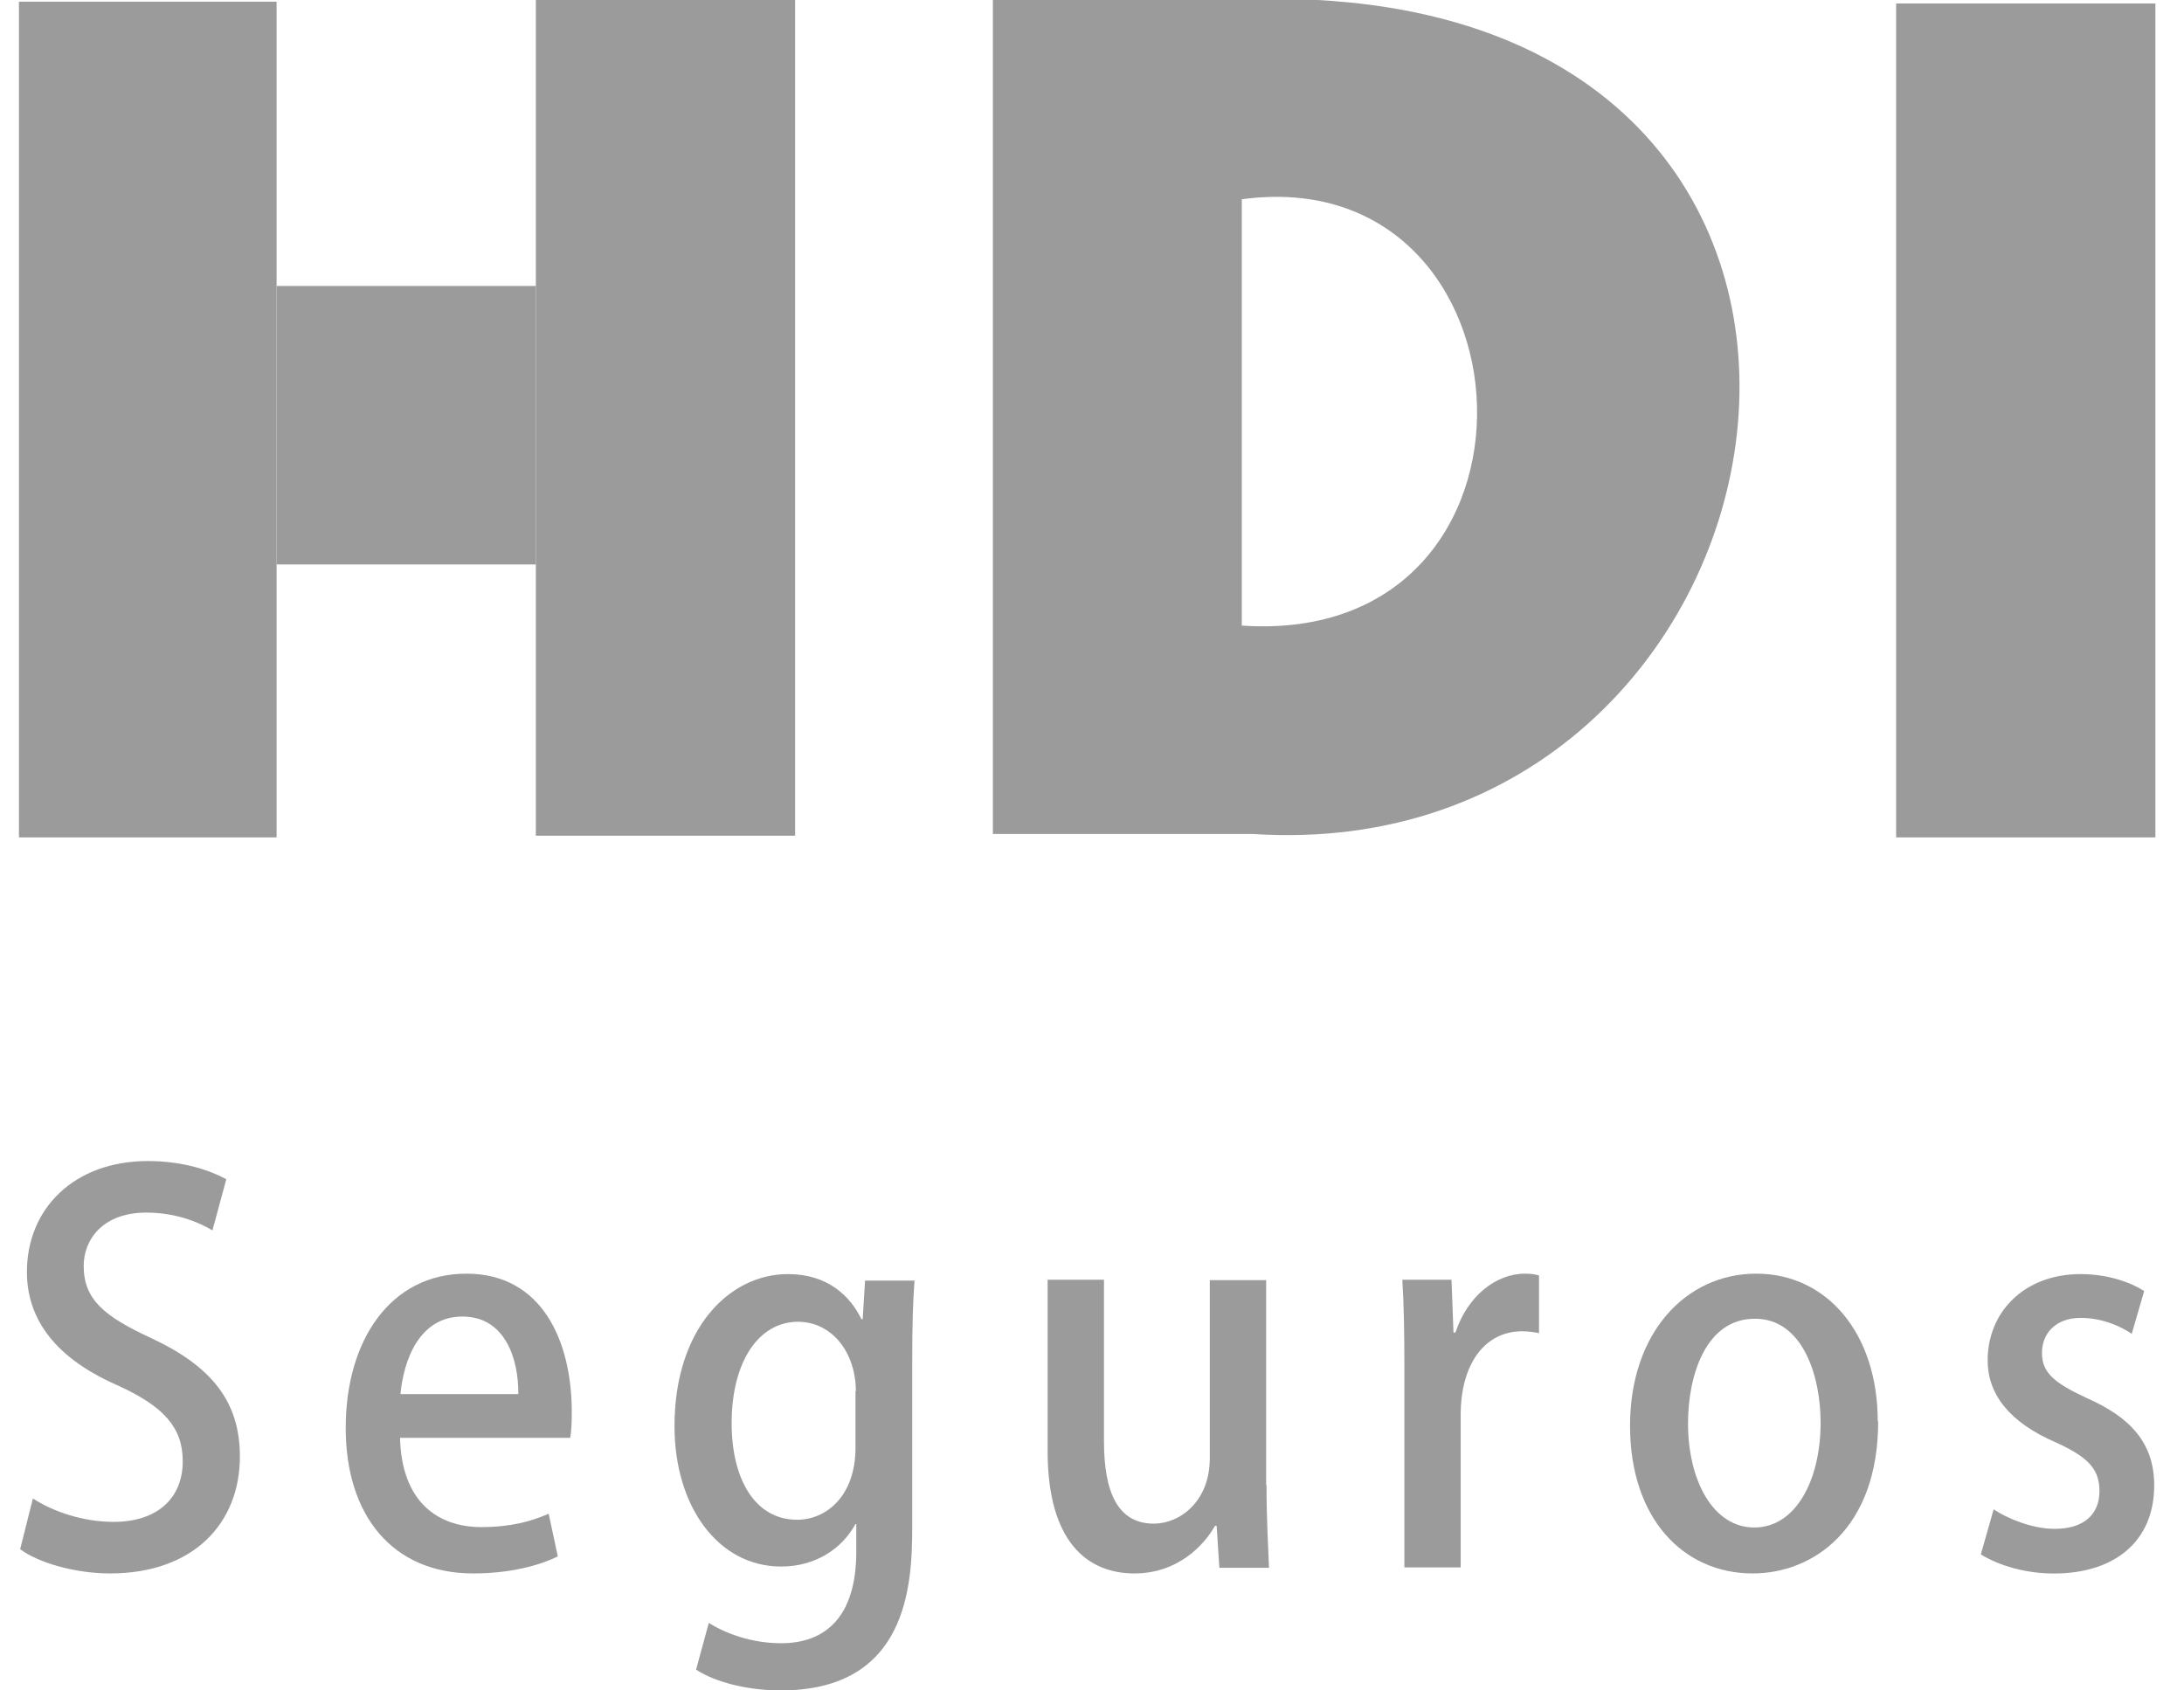
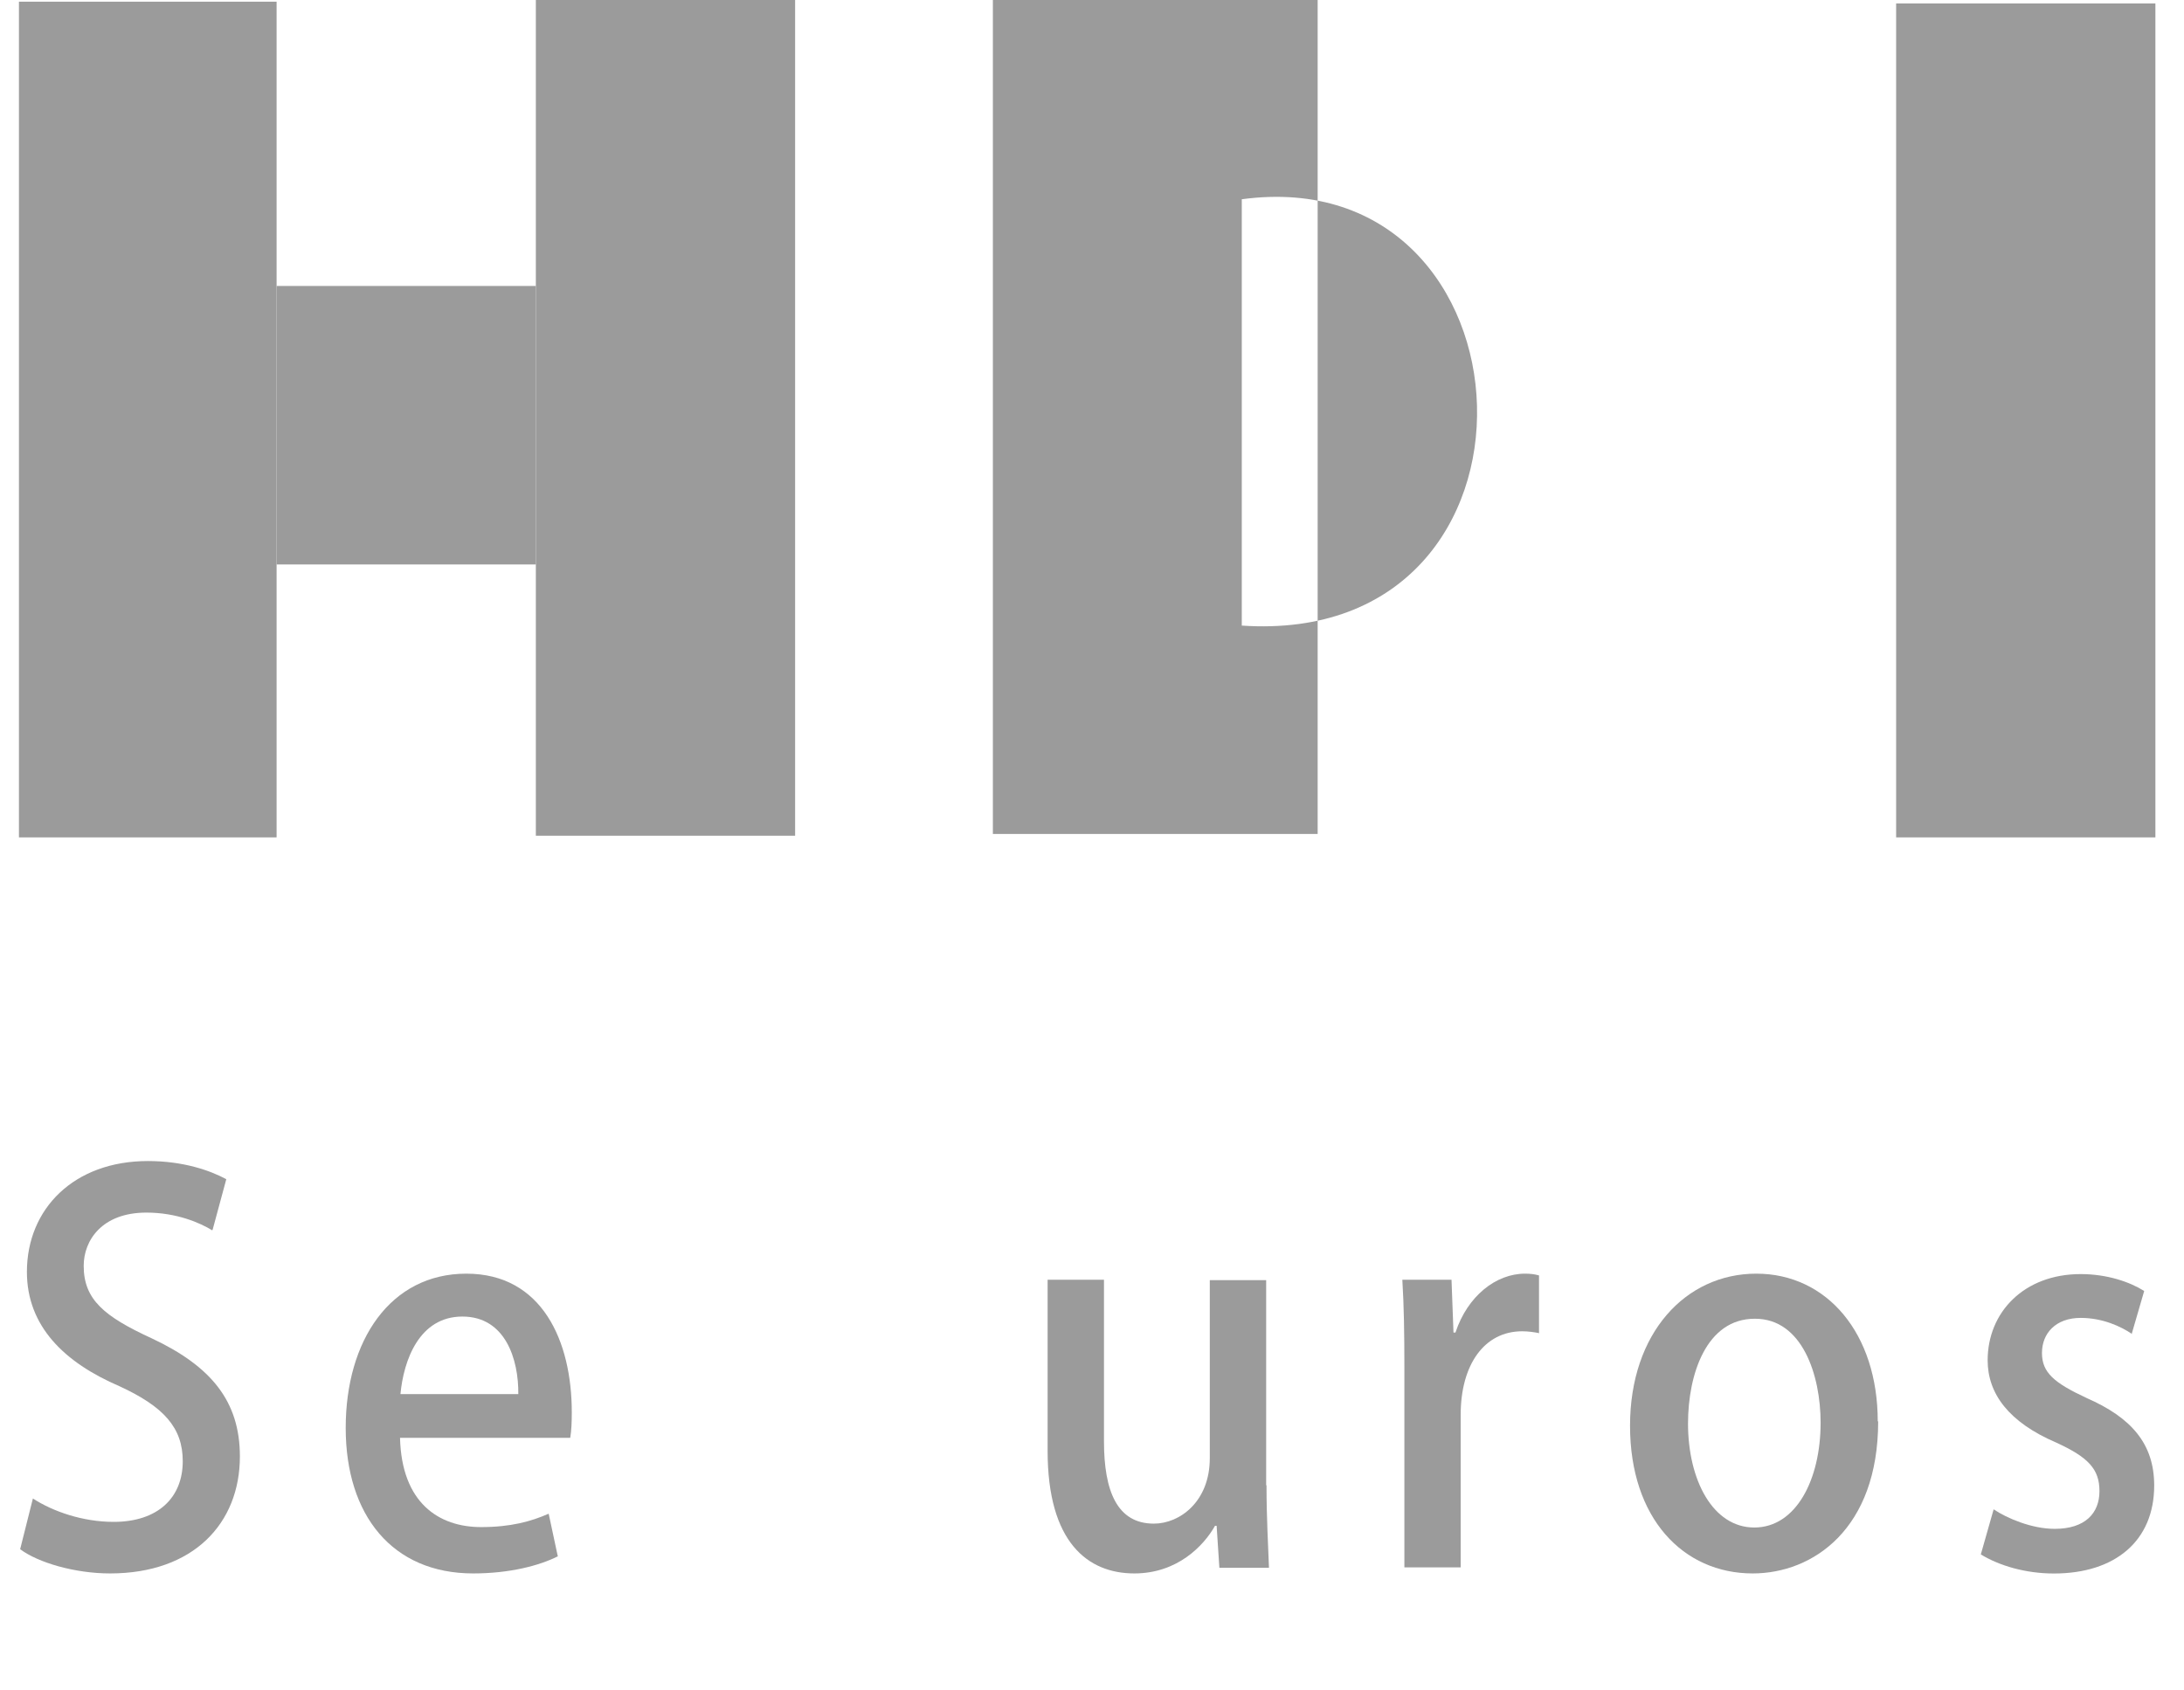
<svg xmlns="http://www.w3.org/2000/svg" width="31" height="24" viewBox="0 0 31 24" fill="none">
  <path d="M3.926 0.024H0.269V11.889H3.926V0.024Z" fill="#9B9B9B" />
  <path d="M11.286 0H7.606V11.865H11.286V0Z" fill="#9B9B9B" />
-   <path fill-rule="evenodd" clip-rule="evenodd" d="M18.703 0H14.093V11.84H17.773C25.65 12.363 27.89 0.498 18.698 0H18.703ZM17.626 8.882V2.829C21.896 2.251 22.259 9.195 17.626 8.882Z" fill="#9B9B9B" />
+   <path fill-rule="evenodd" clip-rule="evenodd" d="M18.703 0H14.093V11.84H17.773H18.703ZM17.626 8.882V2.829C21.896 2.251 22.259 9.195 17.626 8.882Z" fill="#9B9B9B" />
  <path d="M30.594 0.049H26.914V11.889H30.594V0.049Z" fill="#9B9B9B" />
  <path d="M7.606 4.06H3.926V8.014H7.606V4.06Z" fill="#9B9B9B" />
  <path d="M3.013 17.468C2.843 17.363 2.509 17.216 2.078 17.216C1.448 17.216 1.188 17.61 1.188 17.972C1.188 18.452 1.482 18.692 2.151 19C3.002 19.399 3.405 19.898 3.405 20.679C3.405 21.626 2.747 22.339 1.562 22.339C1.063 22.339 0.541 22.186 0.286 21.995L0.467 21.275C0.751 21.46 1.176 21.607 1.613 21.607C2.242 21.607 2.594 21.263 2.594 20.746C2.594 20.267 2.322 19.971 1.698 19.682C0.91 19.344 0.382 18.827 0.382 18.058C0.382 17.16 1.051 16.484 2.1 16.484C2.605 16.484 2.985 16.619 3.212 16.742L3.019 17.456L3.013 17.468Z" fill="#9B9B9B" />
  <path d="M7.924 22.093C7.657 22.229 7.232 22.339 6.716 22.339C5.57 22.339 4.907 21.515 4.907 20.273C4.907 19.03 5.542 18.083 6.619 18.083C7.697 18.083 8.116 19.043 8.116 20.051C8.116 20.193 8.111 20.31 8.094 20.414H5.678C5.701 21.337 6.228 21.681 6.829 21.681C7.249 21.681 7.538 21.601 7.788 21.491L7.918 22.099L7.924 22.093ZM7.357 19.793C7.362 19.301 7.175 18.692 6.563 18.692C5.95 18.692 5.729 19.313 5.684 19.793H7.357Z" fill="#9B9B9B" />
-   <path d="M12.982 18.169C12.959 18.458 12.948 18.797 12.948 19.35V21.681C12.948 22.499 12.885 24 11.082 24C10.64 24 10.175 23.896 9.88 23.705L10.061 23.041C10.294 23.188 10.662 23.33 11.088 23.33C11.711 23.33 12.154 22.961 12.154 22.032V21.638H12.143C11.95 21.989 11.575 22.241 11.088 22.241C10.192 22.241 9.574 21.386 9.574 20.248C9.574 18.858 10.356 18.089 11.184 18.089C11.751 18.089 12.069 18.403 12.227 18.729H12.245L12.279 18.182H12.987L12.982 18.169ZM12.148 19.75C12.148 19.209 11.814 18.766 11.326 18.766C10.77 18.766 10.385 19.332 10.385 20.205C10.385 21.005 10.719 21.577 11.315 21.577C11.729 21.577 12.143 21.238 12.143 20.556V19.756L12.148 19.75Z" fill="#9B9B9B" />
  <path d="M17.977 21.084C17.977 21.546 18 21.927 18.012 22.259H17.308L17.269 21.663H17.246C17.087 21.945 16.713 22.339 16.101 22.339C15.443 22.339 14.87 21.902 14.87 20.599V18.169H15.67V20.463C15.67 21.171 15.857 21.632 16.378 21.632C16.747 21.632 17.172 21.318 17.172 20.703V18.175H17.972V21.09L17.977 21.084Z" fill="#9B9B9B" />
  <path d="M21.839 18.926C21.771 18.913 21.692 18.901 21.606 18.901C21.068 18.901 20.733 19.375 20.733 20.088V22.253H19.934V19.412C19.934 18.938 19.928 18.544 19.905 18.169H20.603L20.631 18.919H20.659C20.829 18.403 21.232 18.083 21.646 18.083C21.72 18.083 21.776 18.089 21.845 18.108V18.932L21.839 18.926Z" fill="#9B9B9B" />
  <path d="M26.659 20.18C26.659 21.706 25.735 22.339 24.878 22.339C23.892 22.339 23.137 21.558 23.137 20.242C23.137 18.926 23.926 18.083 24.929 18.083C25.933 18.083 26.653 18.932 26.653 20.18M24.907 18.723C24.221 18.723 23.96 19.51 23.96 20.211C23.96 21.011 24.311 21.687 24.901 21.687C25.491 21.687 25.842 21.011 25.842 20.199C25.842 19.522 25.581 18.723 24.912 18.723" fill="#9B9B9B" />
  <path d="M30.26 18.938C30.107 18.834 29.846 18.711 29.534 18.711C29.177 18.711 28.984 18.932 28.984 19.209C28.984 19.486 29.154 19.633 29.619 19.849C30.248 20.125 30.577 20.494 30.577 21.091C30.577 21.878 30.021 22.34 29.154 22.34C28.751 22.34 28.377 22.229 28.116 22.069L28.298 21.429C28.491 21.558 28.842 21.706 29.165 21.706C29.596 21.706 29.8 21.485 29.8 21.171C29.8 20.857 29.642 20.691 29.188 20.482C28.513 20.193 28.213 19.787 28.213 19.313C28.213 18.631 28.729 18.089 29.534 18.089C29.908 18.089 30.231 18.2 30.435 18.329L30.254 18.951L30.26 18.938Z" fill="#9B9B9B" />
</svg>